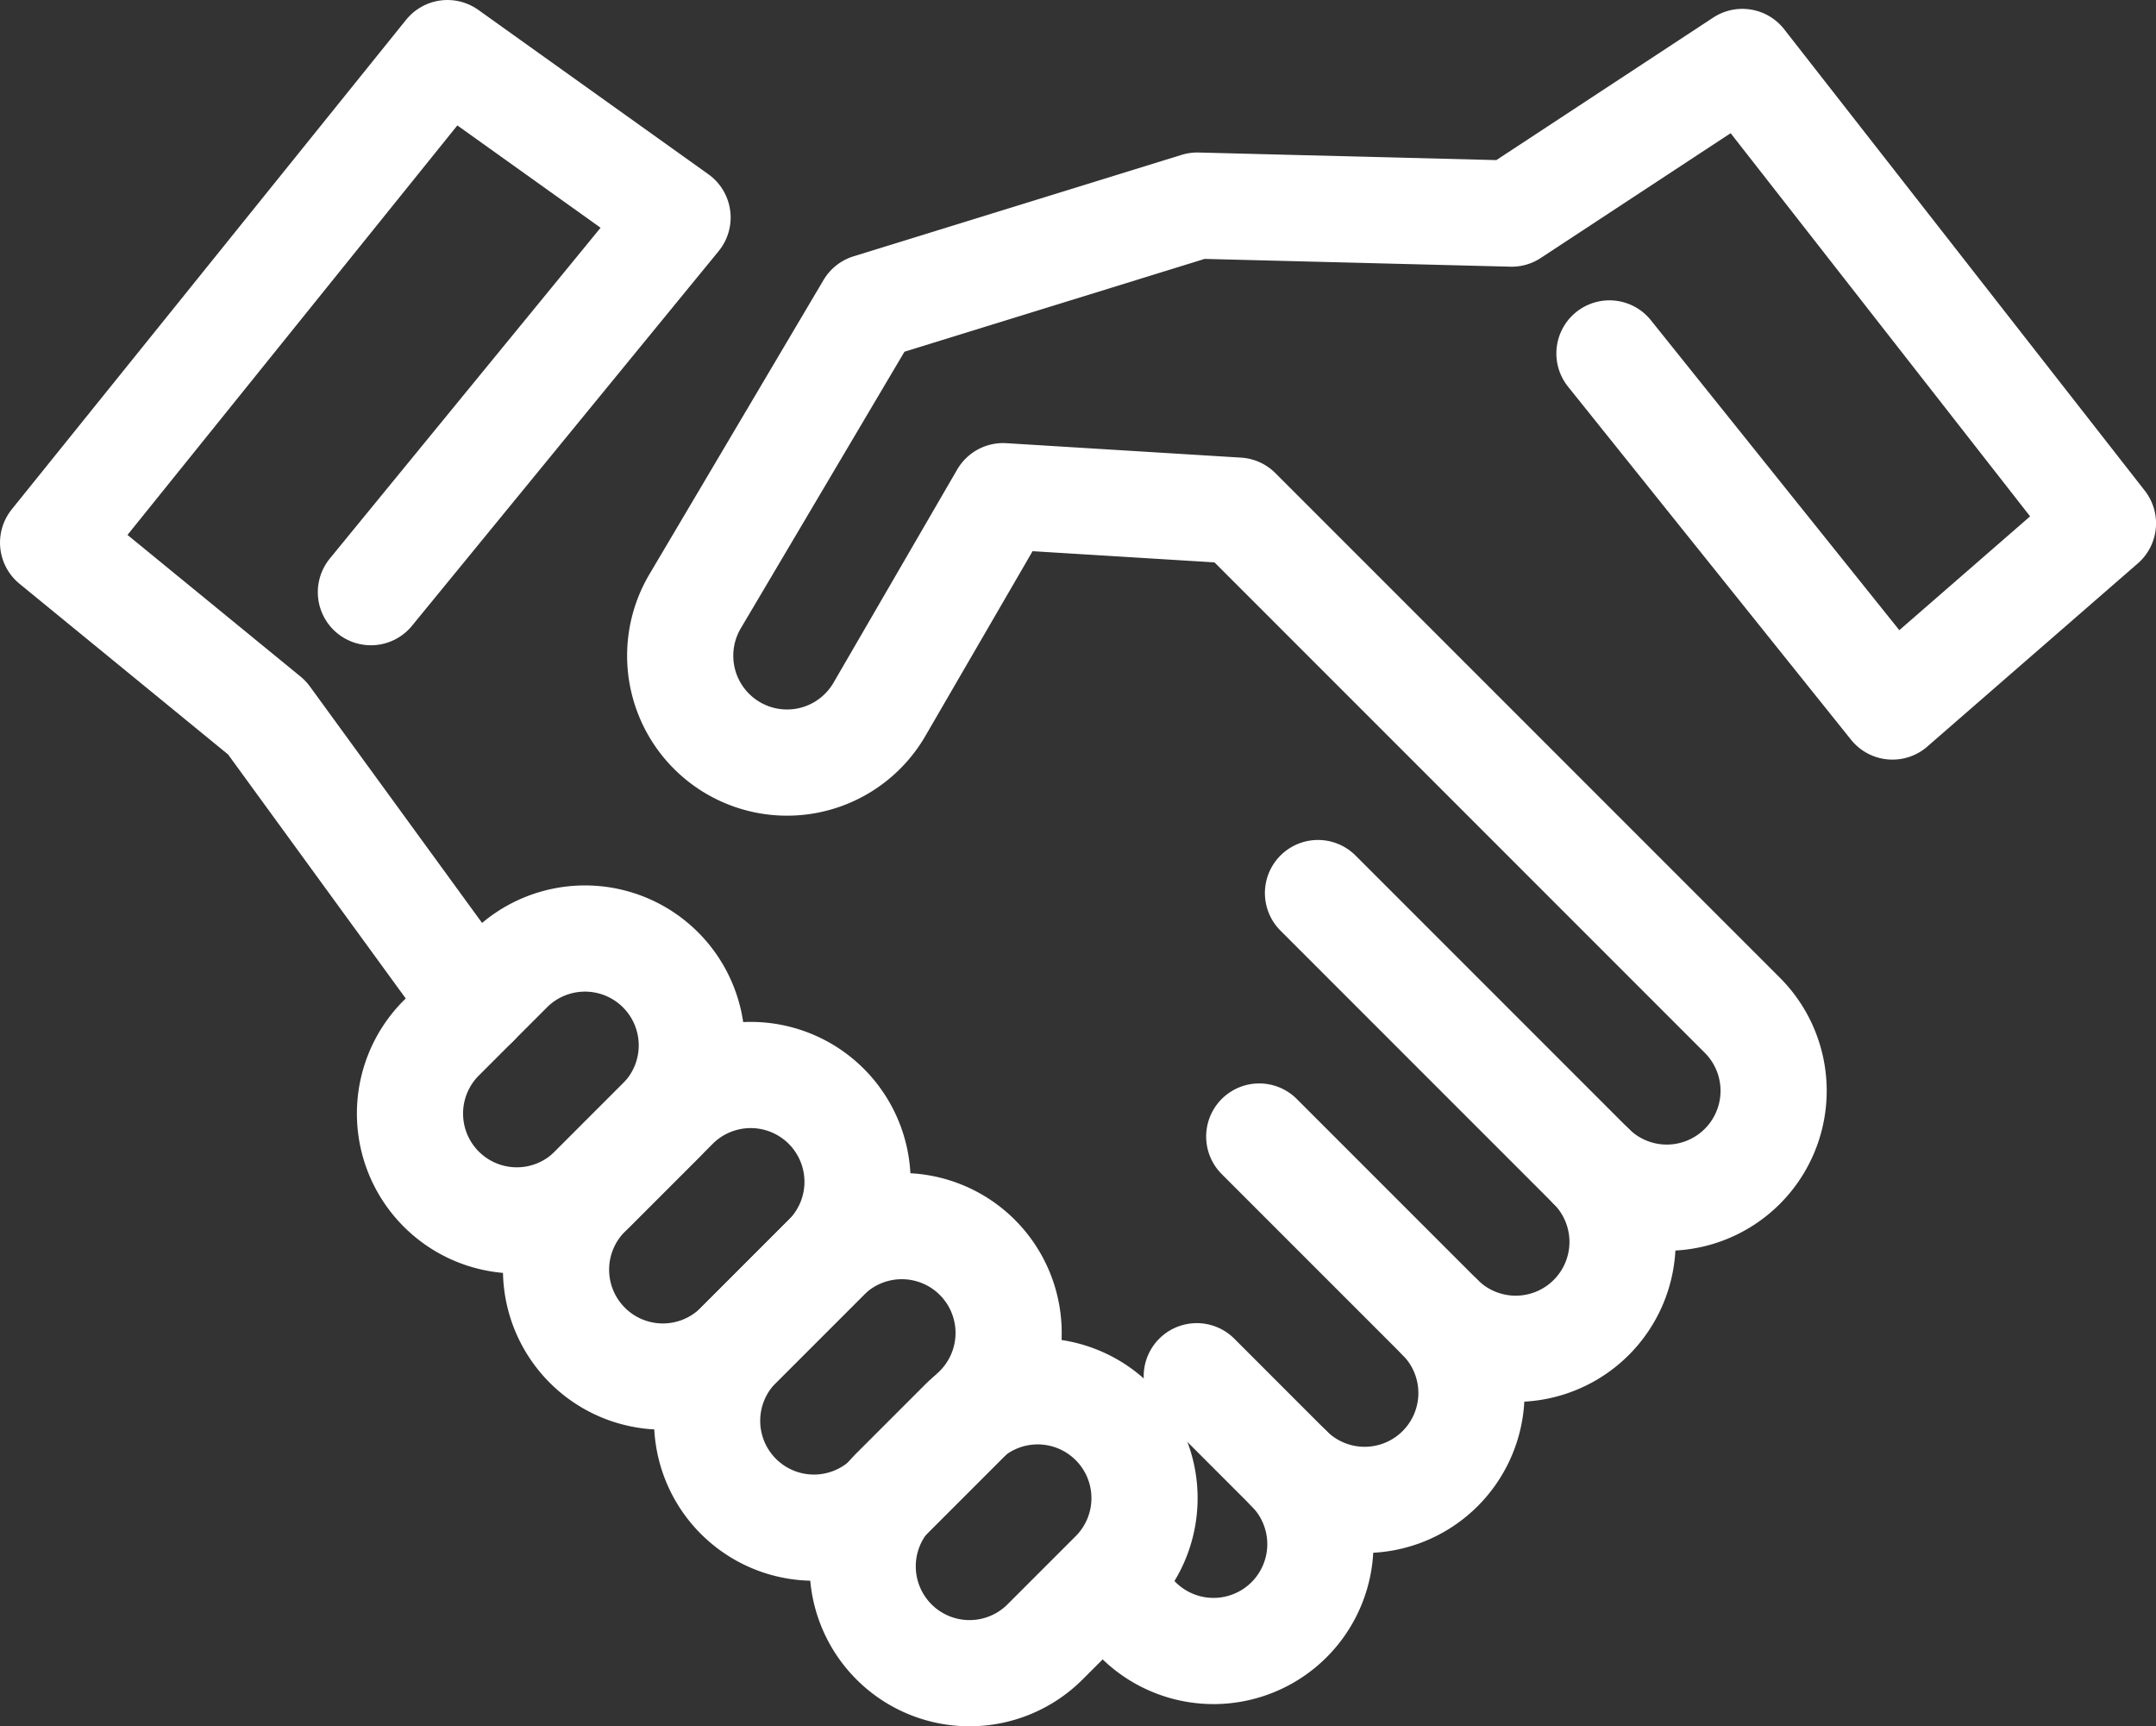
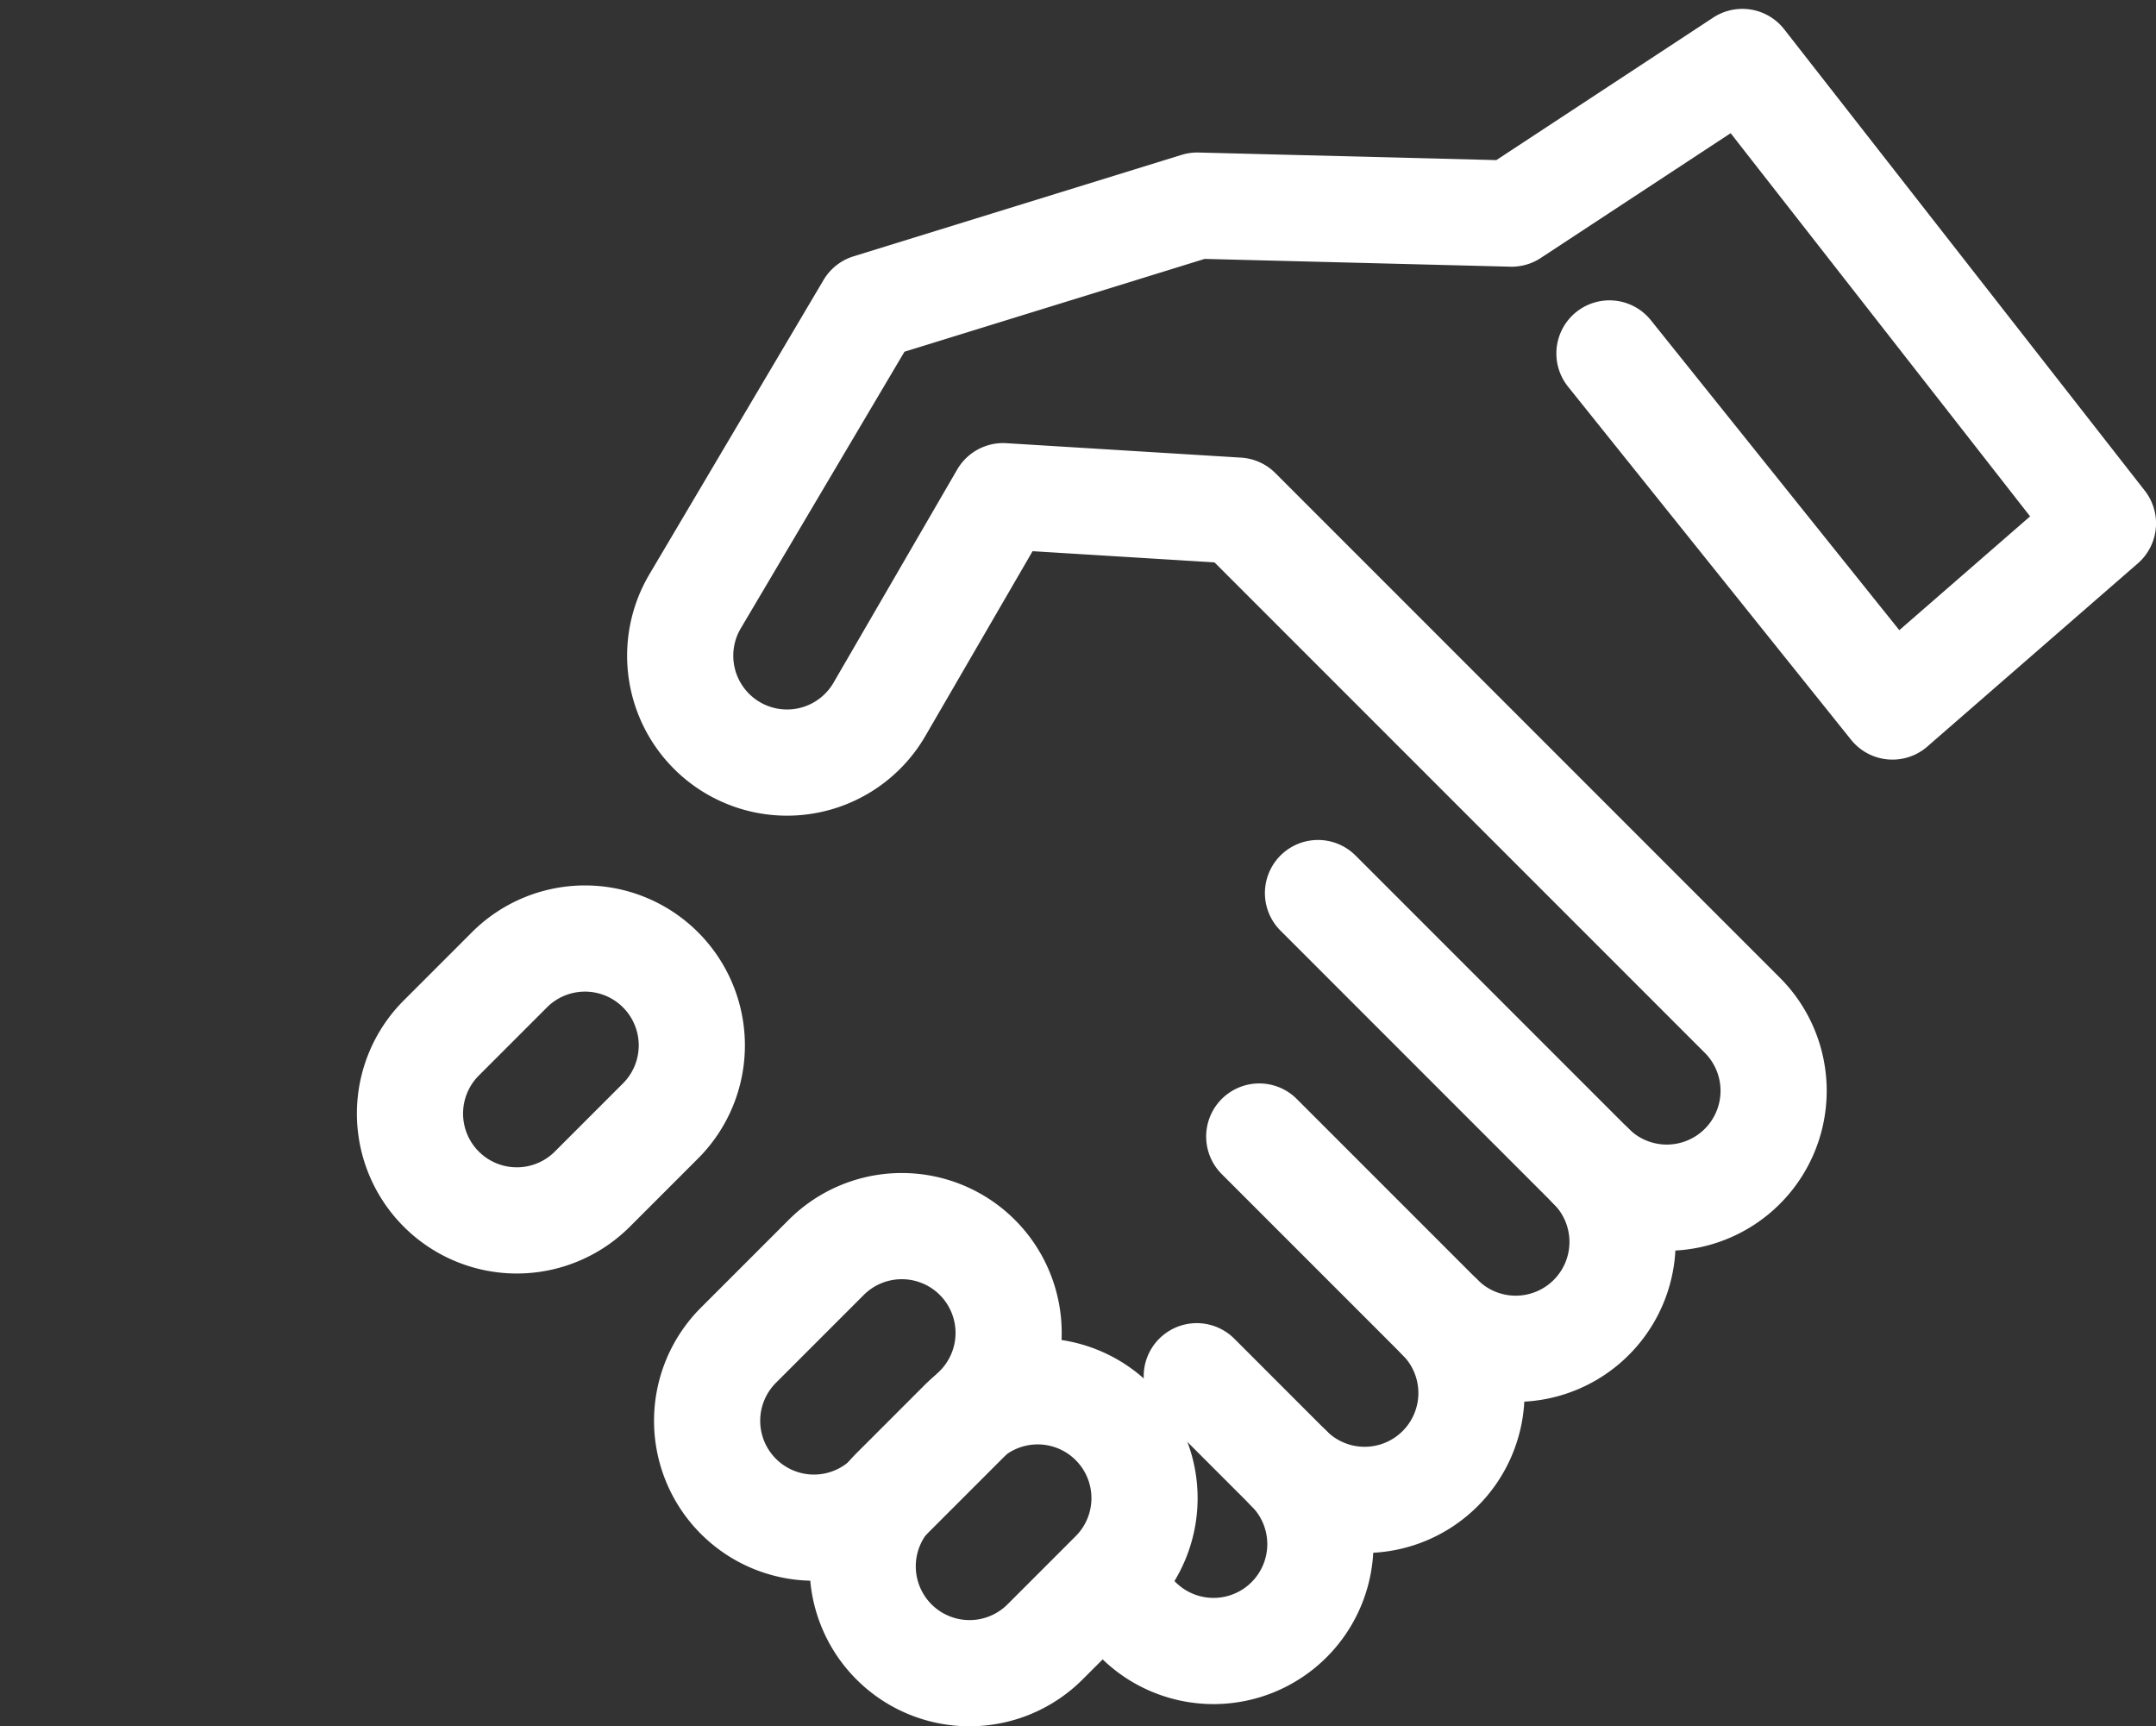
<svg xmlns="http://www.w3.org/2000/svg" width="121.842" height="97.539" viewBox="0 0 121.842 97.539">
  <rect x="0" y="0" width="121.842" height="97.539" fill="#333333" stroke="none" />
  <g id="Groupe_228" data-name="Groupe 228" transform="translate(732.399 -26.23)">
    <path id="Tracé_42" data-name="Tracé 42" d="M-668.087,117.746a6.037,6.037,0,0,0,8.538,0,6.037,6.037,0,0,0,0-8.538" fill="none" stroke="#fff" stroke-linecap="round" stroke-linejoin="round" stroke-width="6" />
    <path id="Tracé_43" data-name="Tracé 43" d="M-651.011,100.67a6.037,6.037,0,0,1,0,8.538,6.037,6.037,0,0,1-8.538,0l-5.217-5.218" fill="none" stroke="#fff" stroke-linecap="round" stroke-linejoin="round" stroke-width="6" />
    <path id="Tracé_44" data-name="Tracé 44" d="M-673.339,119a6.037,6.037,0,0,1-8.538,0,6.037,6.037,0,0,1,0-8.538l3.852-3.852a6.037,6.037,0,0,1,8.538,0,6.037,6.037,0,0,1,0,8.538Z" fill="none" stroke="#fff" stroke-linecap="round" stroke-linejoin="round" stroke-width="6" />
    <path id="Tracé_45" data-name="Tracé 45" d="M-703.609,81.027a6.037,6.037,0,0,1,8.538,0,6.037,6.037,0,0,1,0,8.538l-3.852,3.852a6.037,6.037,0,0,1-8.538,0,6.037,6.037,0,0,1,0-8.538Z" fill="none" stroke="#fff" stroke-linecap="round" stroke-linejoin="round" stroke-width="6" />
    <path id="Tracé_46" data-name="Tracé 46" d="M-682.131,110.777a6.037,6.037,0,0,1-8.538,0,6.037,6.037,0,0,1,0-8.538l4.964-4.964a6.039,6.039,0,0,1,8.538,0,6.037,6.037,0,0,1,0,8.538Z" fill="none" stroke="#fff" stroke-linecap="round" stroke-linejoin="round" stroke-width="6" />
-     <path id="Tracé_47" data-name="Tracé 47" d="M-690.669,102.239a6.037,6.037,0,0,1-8.538,0,6.037,6.037,0,0,1,0-8.538l4.964-4.964a6.039,6.039,0,0,1,8.538,0,6.037,6.037,0,0,1,0,8.538Z" fill="none" stroke="#fff" stroke-linecap="round" stroke-linejoin="round" stroke-width="6" />
    <path id="Tracé_48" data-name="Tracé 48" d="M-642.473,92.132a6.037,6.037,0,0,1,0,8.538,6.037,6.037,0,0,1-8.538,0l-10.224-10.224" fill="none" stroke="#fff" stroke-linecap="round" stroke-linejoin="round" stroke-width="6" />
    <path id="Tracé_49" data-name="Tracé 49" d="M-657.915,76.69l15.442,15.442a6.037,6.037,0,0,0,8.538,0,6.037,6.037,0,0,0,0-8.538l-28.512-28.513-13.263-.816h0L-682.7,66.311a6.037,6.037,0,0,1-8.252,2.19,6.037,6.037,0,0,1-2.191-8.252l9.866-16.67,18.539-5.732,17.765.452,13.04-8.568,20.378,26.07L-625.45,66.149-641.444,46.2" fill="none" stroke="#fff" stroke-linecap="round" stroke-linejoin="round" stroke-width="6" />
-     <path id="Tracé_50" data-name="Tracé 50" d="M-705.535,82.953l-11.777-16.172-12.087-9.89,22.286-27.661,13.005,9.289-17.331,21.17" fill="none" stroke="#fff" stroke-linecap="round" stroke-linejoin="round" stroke-width="6" />
  </g>
</svg>